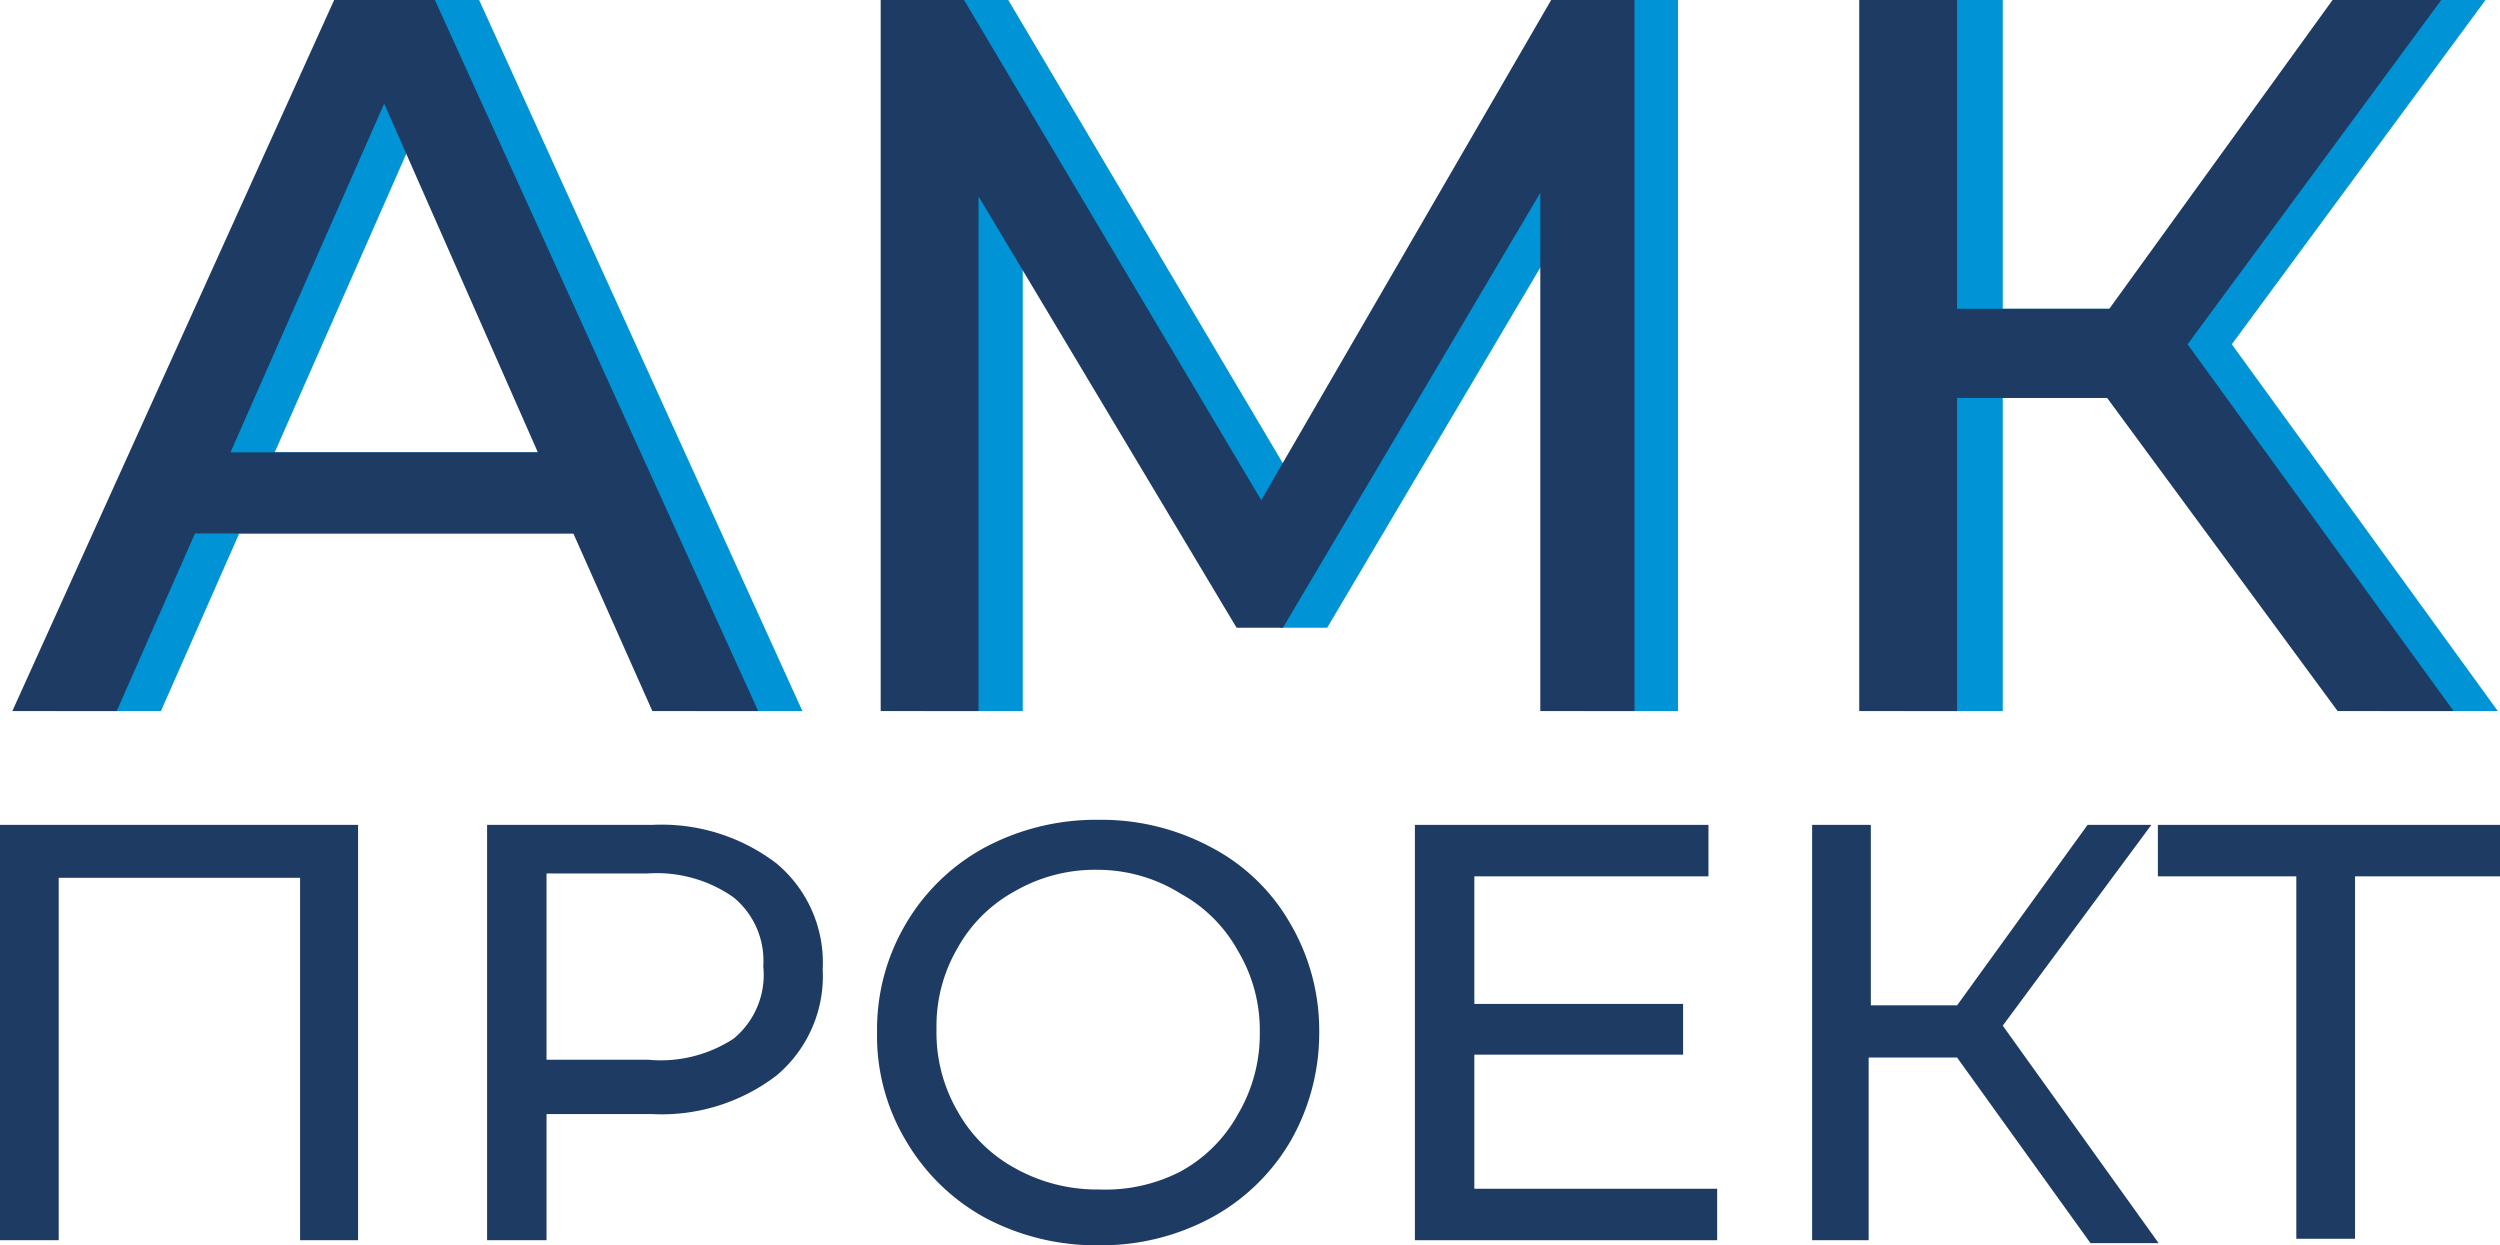
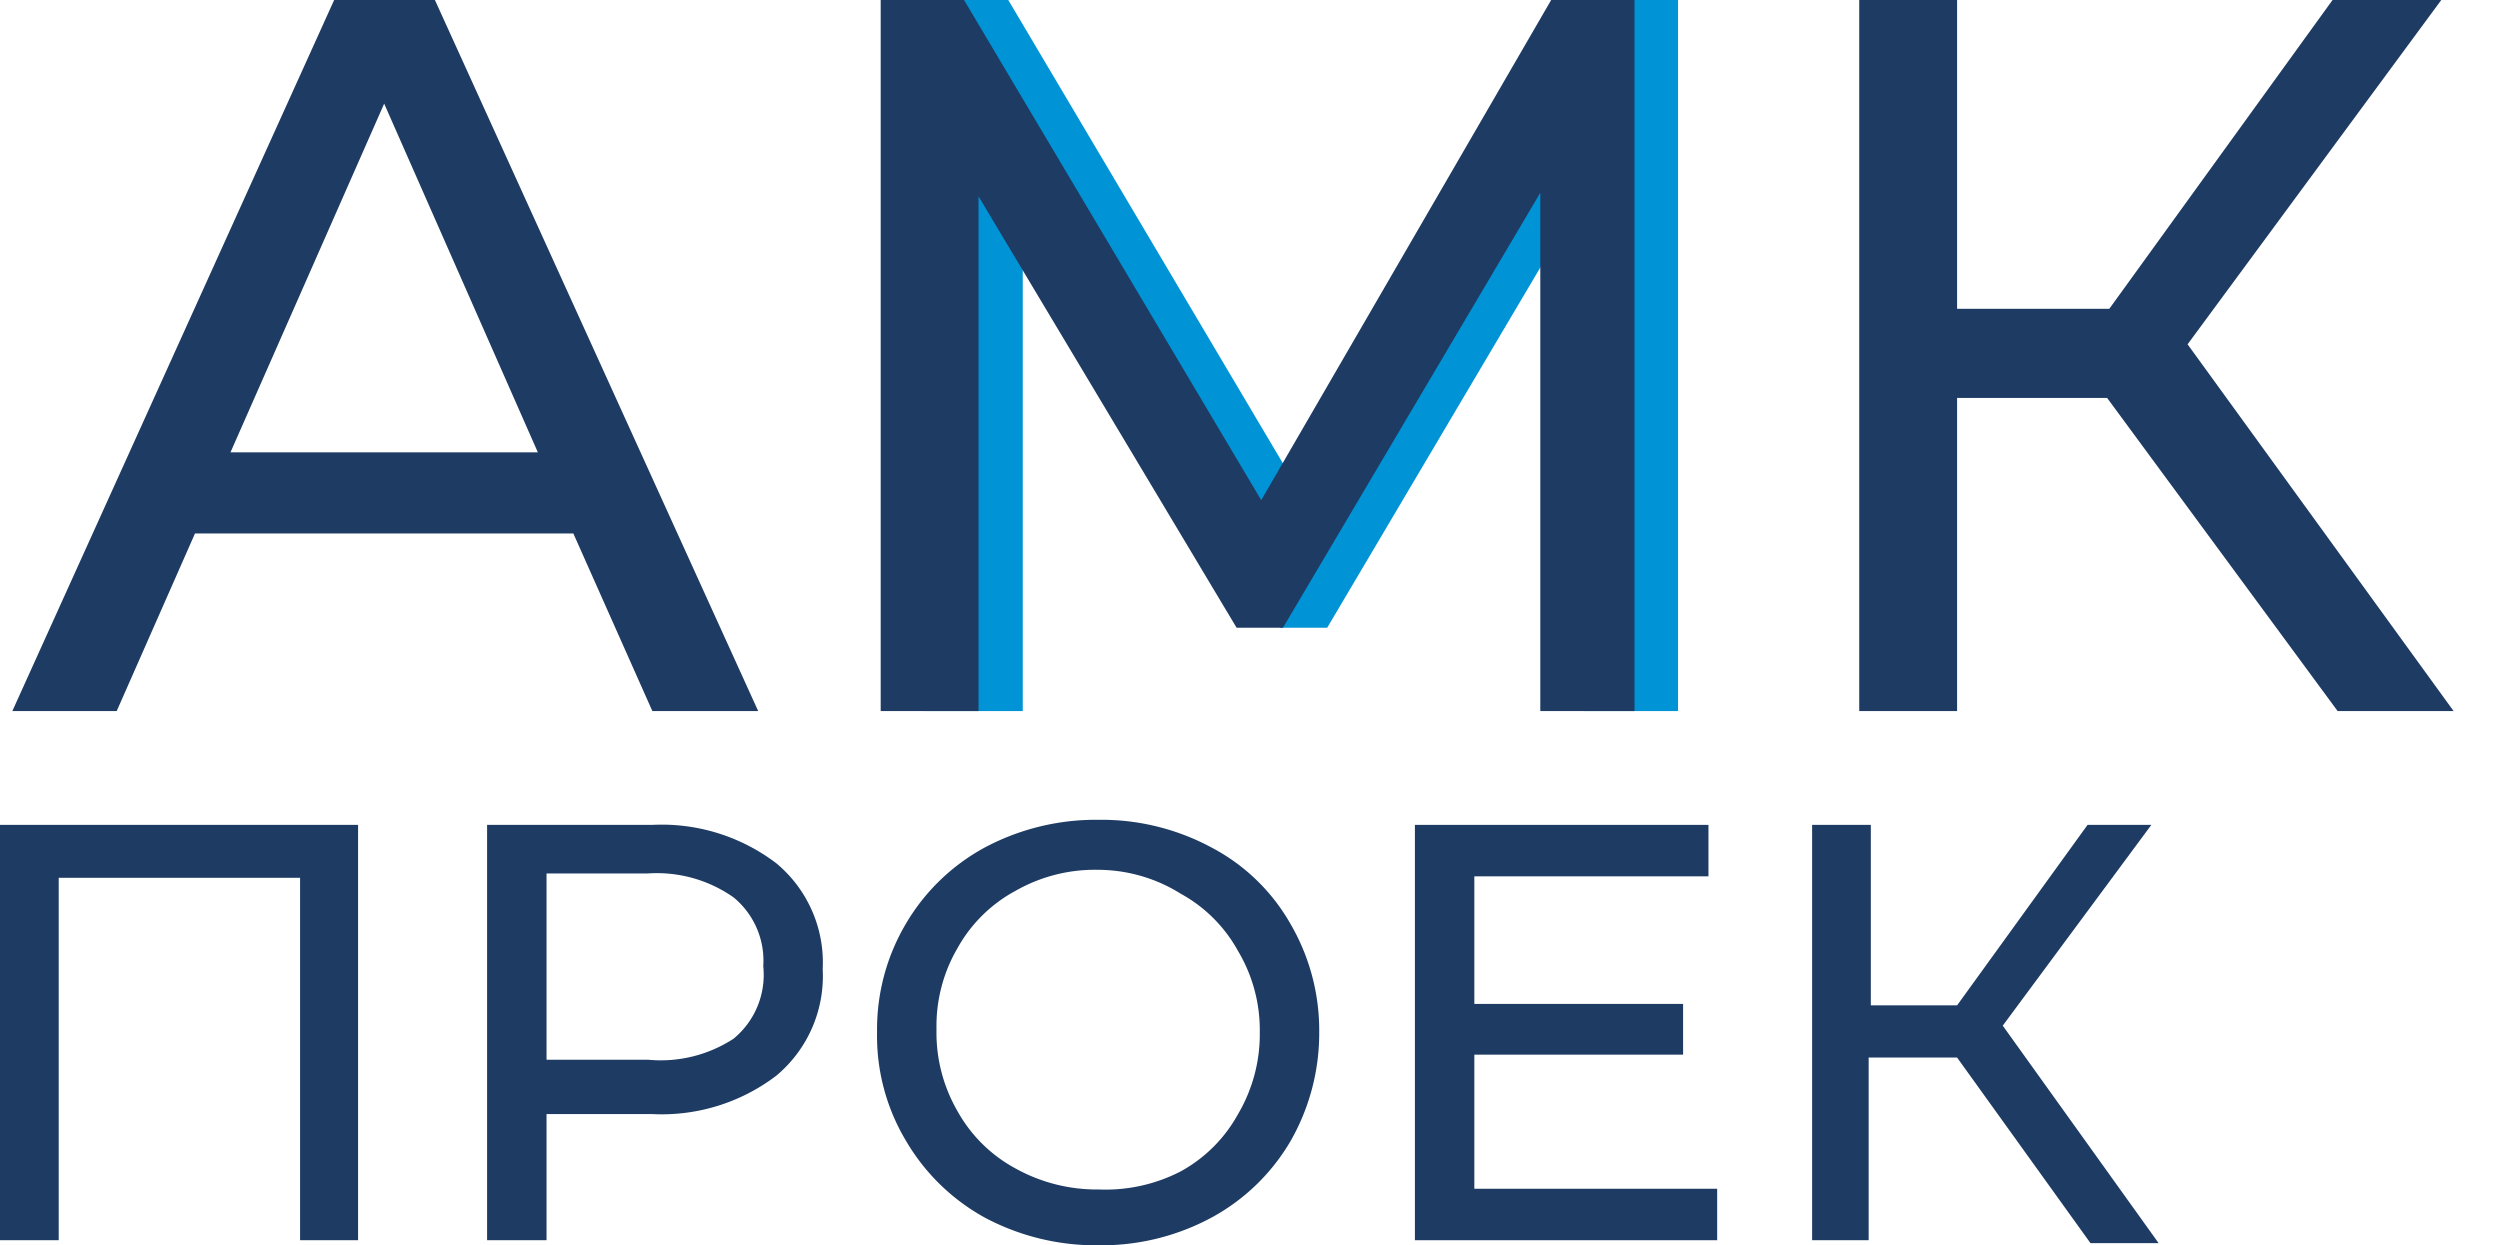
<svg xmlns="http://www.w3.org/2000/svg" viewBox="0 0 34.49 17.18">
  <defs>
    <style>.cls-1{fill:#0094d6;}.cls-2{fill:#1e3b64;}</style>
  </defs>
  <title>AMKAsset 1</title>
  <g id="Layer_2" data-name="Layer 2">
    <g id="Layer_1-2" data-name="Layer 1">
-       <path class="cls-1" d="M8.52,7.36H3.3L2.22,9.81H.78L5.22,0H6.61l4.46,9.81H9.59ZM8,6.24,5.91,1.43,3.79,6.24Z" />
      <path class="cls-1" d="M21.86,9.81V2.66l-3.55,6h-.65L14.11,2.71v7.1H12.76V0h1.15L18,6.9,22,0h1.15V9.81Z" />
-       <path class="cls-1" d="M29.68,5.49H27.63V9.81H26.26V0h1.37V4.26h2.08L32.79,0h1.5l-3.5,4.75,3.67,5.06h-1.6Z" />
      <path class="cls-2" d="M7.91,7.36H2.69L1.61,9.81H.17L4.61,0H6l4.46,9.81H9ZM7.42,6.24,5.3,1.43,3.18,6.24Z" />
      <path class="cls-2" d="M21.25,9.81V2.66l-3.55,6h-.64L13.5,2.71v7.1H12.15V0H13.3l4.1,6.9,4-6.9h1.15l0,9.81Z" />
      <path class="cls-2" d="M29.07,5.49H27V9.81H25.65V0H27V4.26H29.1L32.18,0h1.5l-3.5,4.75,3.67,5.06h-1.6Z" />
      <path class="cls-2" d="M4.94,11.38v5.73h-.8v-5H.81v5H0V11.38Z" />
      <path class="cls-2" d="M10.71,11.91a1.78,1.78,0,0,1,.64,1.46,1.79,1.79,0,0,1-.64,1.47A2.61,2.61,0,0,1,9,15.37H7.54v1.74H6.72V11.38H9A2.61,2.61,0,0,1,10.71,11.91Zm-.59,2.42a1.14,1.14,0,0,0,.41-1,1.13,1.13,0,0,0-.41-.95,1.84,1.84,0,0,0-1.18-.33H7.54v2.57h1.4A1.84,1.84,0,0,0,10.12,14.33Z" />
      <path class="cls-2" d="M13.59,16.8a2.85,2.85,0,0,1-1.09-1.06,2.81,2.81,0,0,1-.4-1.5,2.86,2.86,0,0,1,.4-1.5,2.82,2.82,0,0,1,1.09-1.05,3.26,3.26,0,0,1,1.57-.38,3.2,3.2,0,0,1,1.55.38,2.69,2.69,0,0,1,1.09,1.05,2.92,2.92,0,0,1,.4,1.5,3,3,0,0,1-.4,1.51,2.82,2.82,0,0,1-1.09,1.05,3.2,3.2,0,0,1-1.55.38A3.26,3.26,0,0,1,13.59,16.8Zm2.7-.64a2,2,0,0,0,.79-.79,2.17,2.17,0,0,0,.3-1.13,2.13,2.13,0,0,0-.3-1.12,2,2,0,0,0-.79-.79A2.16,2.16,0,0,0,15.16,12a2.21,2.21,0,0,0-1.15.29,2,2,0,0,0-.8.79,2.13,2.13,0,0,0-.29,1.12,2.16,2.16,0,0,0,.29,1.13,2,2,0,0,0,.8.79,2.31,2.31,0,0,0,1.15.29A2.26,2.26,0,0,0,16.29,16.16Z" />
      <path class="cls-2" d="M23.69,16.4v.71H19.52V11.38h4.05v.71H20.34v1.76h2.88v.7H20.34V16.4Z" />
      <path class="cls-2" d="M27,14.59H25.78v2.52H25V11.38h.81v2.49H27l1.8-2.49h.88l-2.05,2.77,2.15,3h-.94Z" />
-       <path class="cls-2" d="M34.49,12.09h-2v5h-.81v-5H29.77v-.71h4.72Z" />
    </g>
  </g>
</svg>